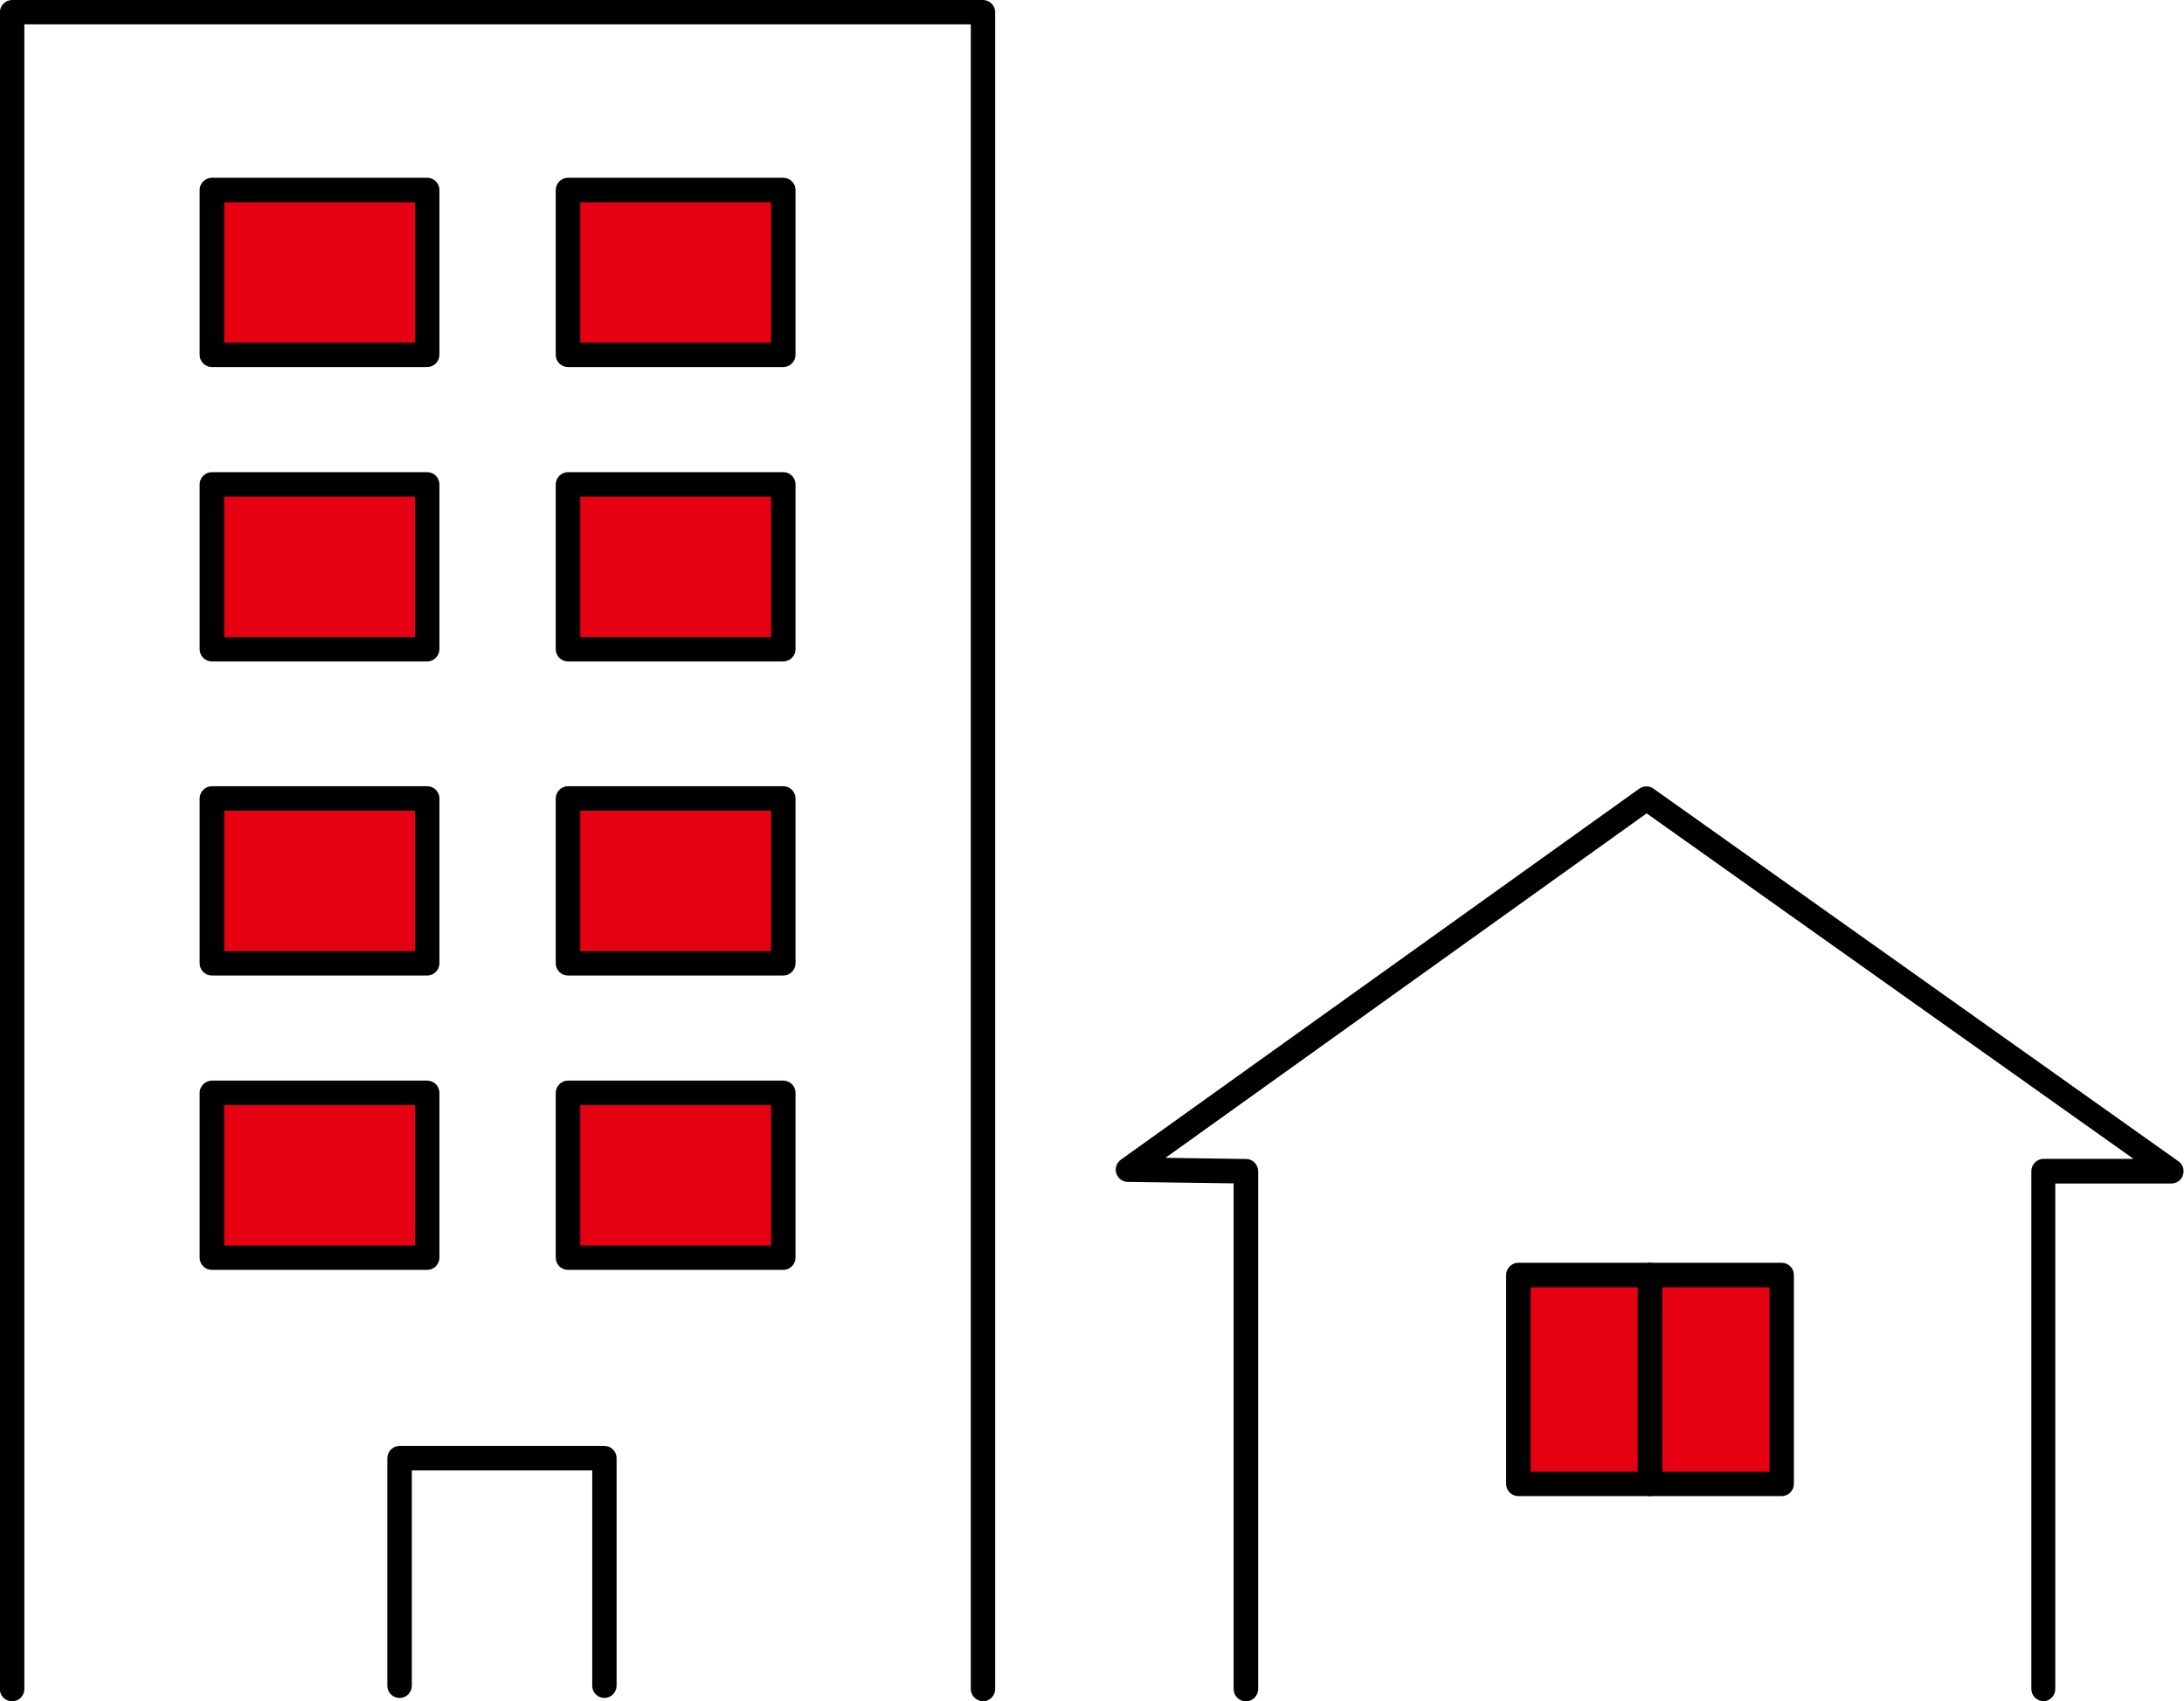
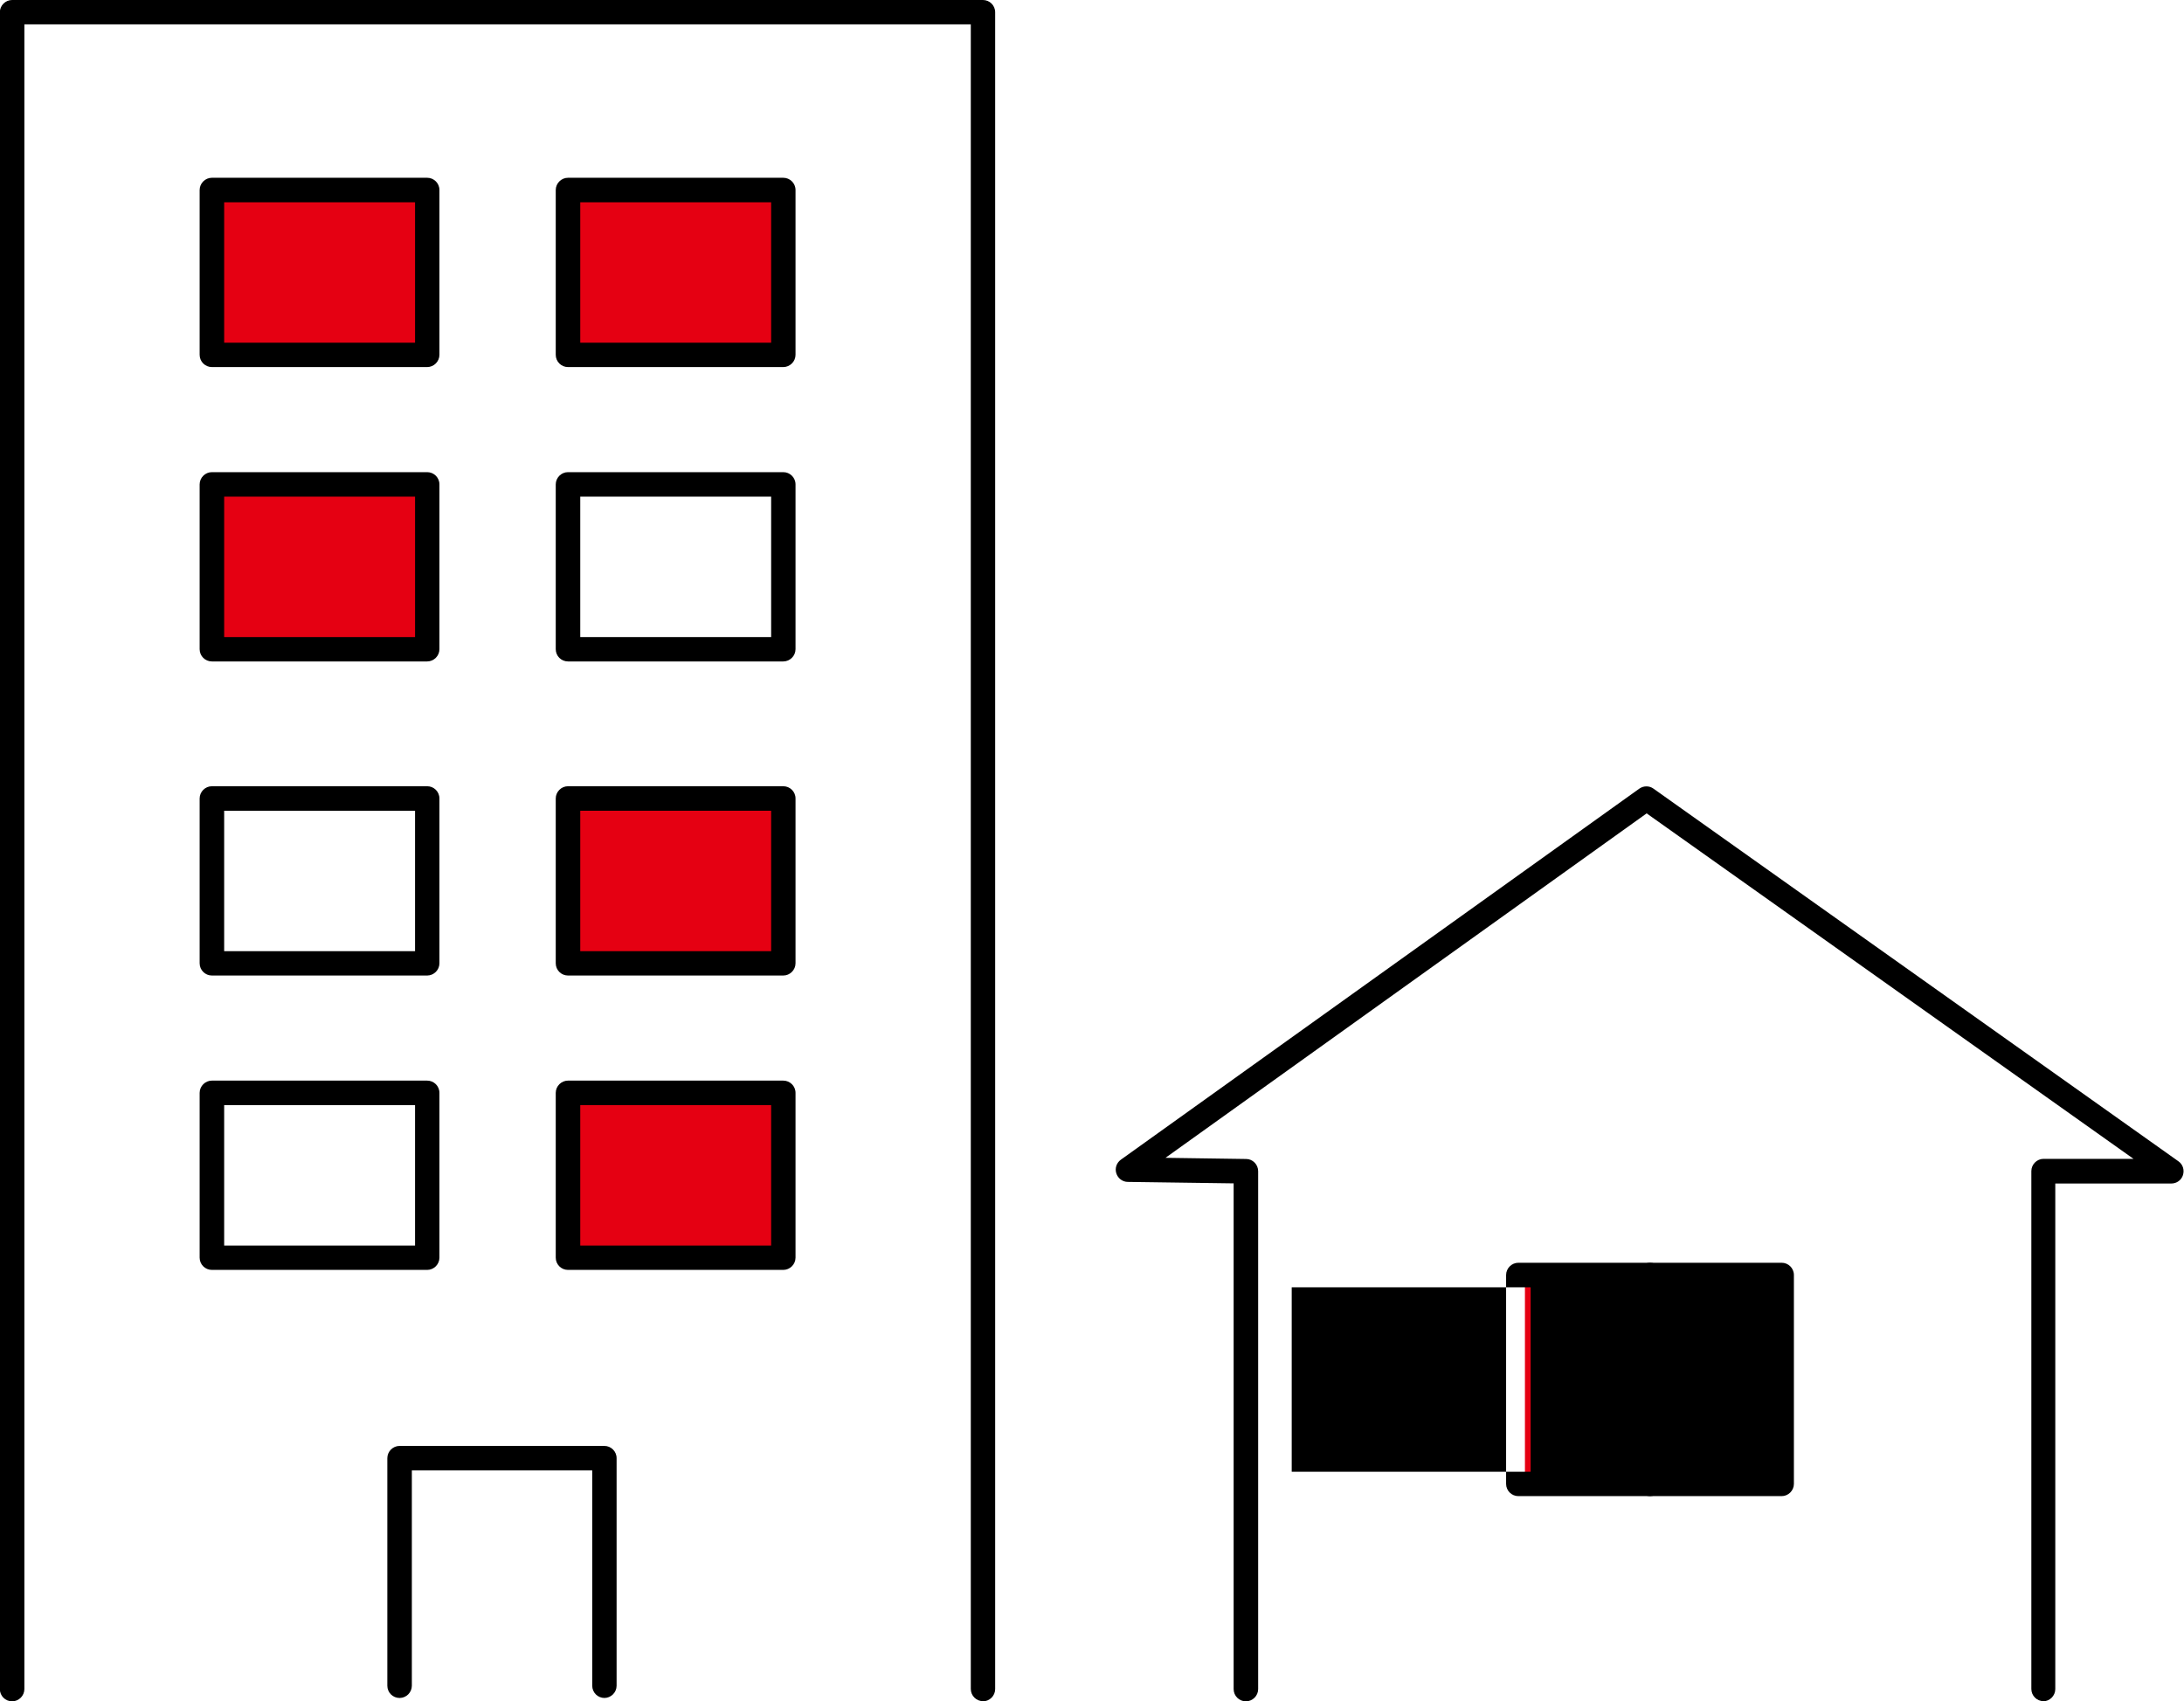
<svg xmlns="http://www.w3.org/2000/svg" id="_レイヤー_2" viewBox="0 0 149.65 116.56">
  <defs>
    <style>.cls-1{fill:#e50012;}</style>
  </defs>
  <g id="_オブジェクト">
    <g>
      <g>
        <path d="m67.36,116.56c-.46,0-.84-.37-.84-.84V1.67H1.67v114.06c0,.46-.38.84-.84.84s-.84-.37-.84-.84V.84c0-.46.38-.84.84-.84h66.52c.46,0,.84.37.84.84v114.89c0,.46-.38.84-.84.84Z" />
        <path d="m41.42,116.34c-.46,0-.84-.37-.84-.84v-14.75h-12.36v14.75c0,.46-.38.84-.84.84s-.84-.37-.84-.84v-15.59c0-.46.38-.84.84-.84h14.03c.46,0,.84.37.84.84v15.59c0,.46-.38.84-.84.84Z" />
        <path d="m140.03,116.56c-.46,0-.84-.37-.84-.84v-35.48c0-.46.38-.84.84-.84h6.16l-33.36-23.67-32.97,23.6,5.53.08c.45,0,.82.38.82.84v35.48c0,.46-.38.84-.84.84s-.84-.37-.84-.84v-34.65l-7.25-.1c-.36,0-.68-.24-.79-.59-.11-.35.02-.72.31-.93l35.52-25.42c.14-.1.31-.16.49-.16s.34.05.48.15l35.98,25.54c.3.21.42.59.31.94-.11.35-.43.58-.8.58h-7.95v34.64c0,.46-.38.84-.84.84Z" />
      </g>
      <rect class="cls-1" x="14.49" y="13.1" width="15" height="11" />
      <rect class="cls-1" x="14.49" y="33.1" width="14" height="11" />
-       <rect class="cls-1" x="14.49" y="75.1" width="14" height="11" />
-       <rect class="cls-1" x="14.49" y="55.1" width="14" height="11" />
      <rect class="cls-1" x="39.49" y="13.1" width="14" height="11" />
      <rect class="cls-1" x="39.49" y="55.1" width="14" height="11" />
      <rect class="cls-1" x="39.49" y="75.1" width="14" height="11" />
-       <rect class="cls-1" x="39.49" y="33.1" width="14" height="11" />
      <path d="m14.52,45.32c-.46,0-.84-.37-.84-.84v-11.29c0-.46.38-.84.84-.84h14.75c.46,0,.84.37.84.84v11.29c0,.46-.38.84-.84.84h-14.75Zm.84-1.67h13.08v-9.62h-13.08v9.62Z" />
      <path d="m38.92,45.32c-.46,0-.84-.37-.84-.84v-11.29c0-.46.38-.84.84-.84h14.75c.46,0,.84.37.84.84v11.29c0,.46-.38.84-.84.84h-14.75Zm.84-1.67h13.08v-9.62h-13.08v9.62Z" />
      <path d="m14.52,25.15c-.46,0-.84-.37-.84-.84v-11.29c0-.46.38-.84.84-.84h14.75c.46,0,.84.37.84.84v11.29c0,.46-.38.84-.84.84h-14.75Zm.84-1.67h13.08v-9.62h-13.08v9.62Z" />
      <path d="m38.92,25.15c-.46,0-.84-.37-.84-.84v-11.29c0-.46.38-.84.84-.84h14.75c.46,0,.84.37.84.84v11.29c0,.46-.38.84-.84.84h-14.75Zm.84-1.67h13.08v-9.62h-13.08v9.62Z" />
      <path d="m14.52,87.01c-.46,0-.84-.37-.84-.84v-11.29c0-.46.38-.84.84-.84h14.75c.46,0,.84.37.84.84v11.29c0,.46-.38.84-.84.84h-14.75Zm.84-1.67h13.08v-9.62h-13.08v9.62Z" />
      <path d="m38.92,87.01c-.46,0-.84-.37-.84-.84v-11.29c0-.46.38-.84.84-.84h14.75c.46,0,.84.37.84.84v11.29c0,.46-.38.84-.84.84h-14.75Zm.84-1.67h13.08v-9.62h-13.08v9.62Z" />
      <path d="m14.52,66.84c-.46,0-.84-.37-.84-.84v-11.29c0-.46.38-.84.84-.84h14.75c.46,0,.84.37.84.84v11.29c0,.46-.38.84-.84.84h-14.75Zm.84-1.67h13.08v-9.62h-13.08v9.62Z" />
      <path d="m38.92,66.84c-.46,0-.84-.37-.84-.84v-11.29c0-.46.38-.84.84-.84h14.75c.46,0,.84.37.84.84v11.29c0,.46-.38.84-.84.84h-14.75Zm.84-1.67h13.08v-9.62h-13.08v9.62Z" />
      <rect class="cls-1" x="104.49" y="88.1" width="17" height="13" />
-       <path d="m104.04,102.51c-.46,0-.84-.37-.84-.84v-14.31c0-.46.38-.84.84-.84h18.04c.46,0,.84.37.84.84v14.31c0,.46-.38.84-.84.84h-18.04Zm.84-1.67h16.37v-12.64h-16.37v12.64Z" />
+       <path d="m104.04,102.51c-.46,0-.84-.37-.84-.84v-14.31c0-.46.38-.84.84-.84h18.04c.46,0,.84.37.84.84v14.31c0,.46-.38.84-.84.84h-18.04Zm.84-1.67v-12.64h-16.37v12.64Z" />
      <path d="m113.06,102.51c-.46,0-.84-.37-.84-.84v-14.31c0-.46.38-.84.84-.84s.84.37.84.84v14.31c0,.46-.38.84-.84.84Z" />
    </g>
  </g>
</svg>